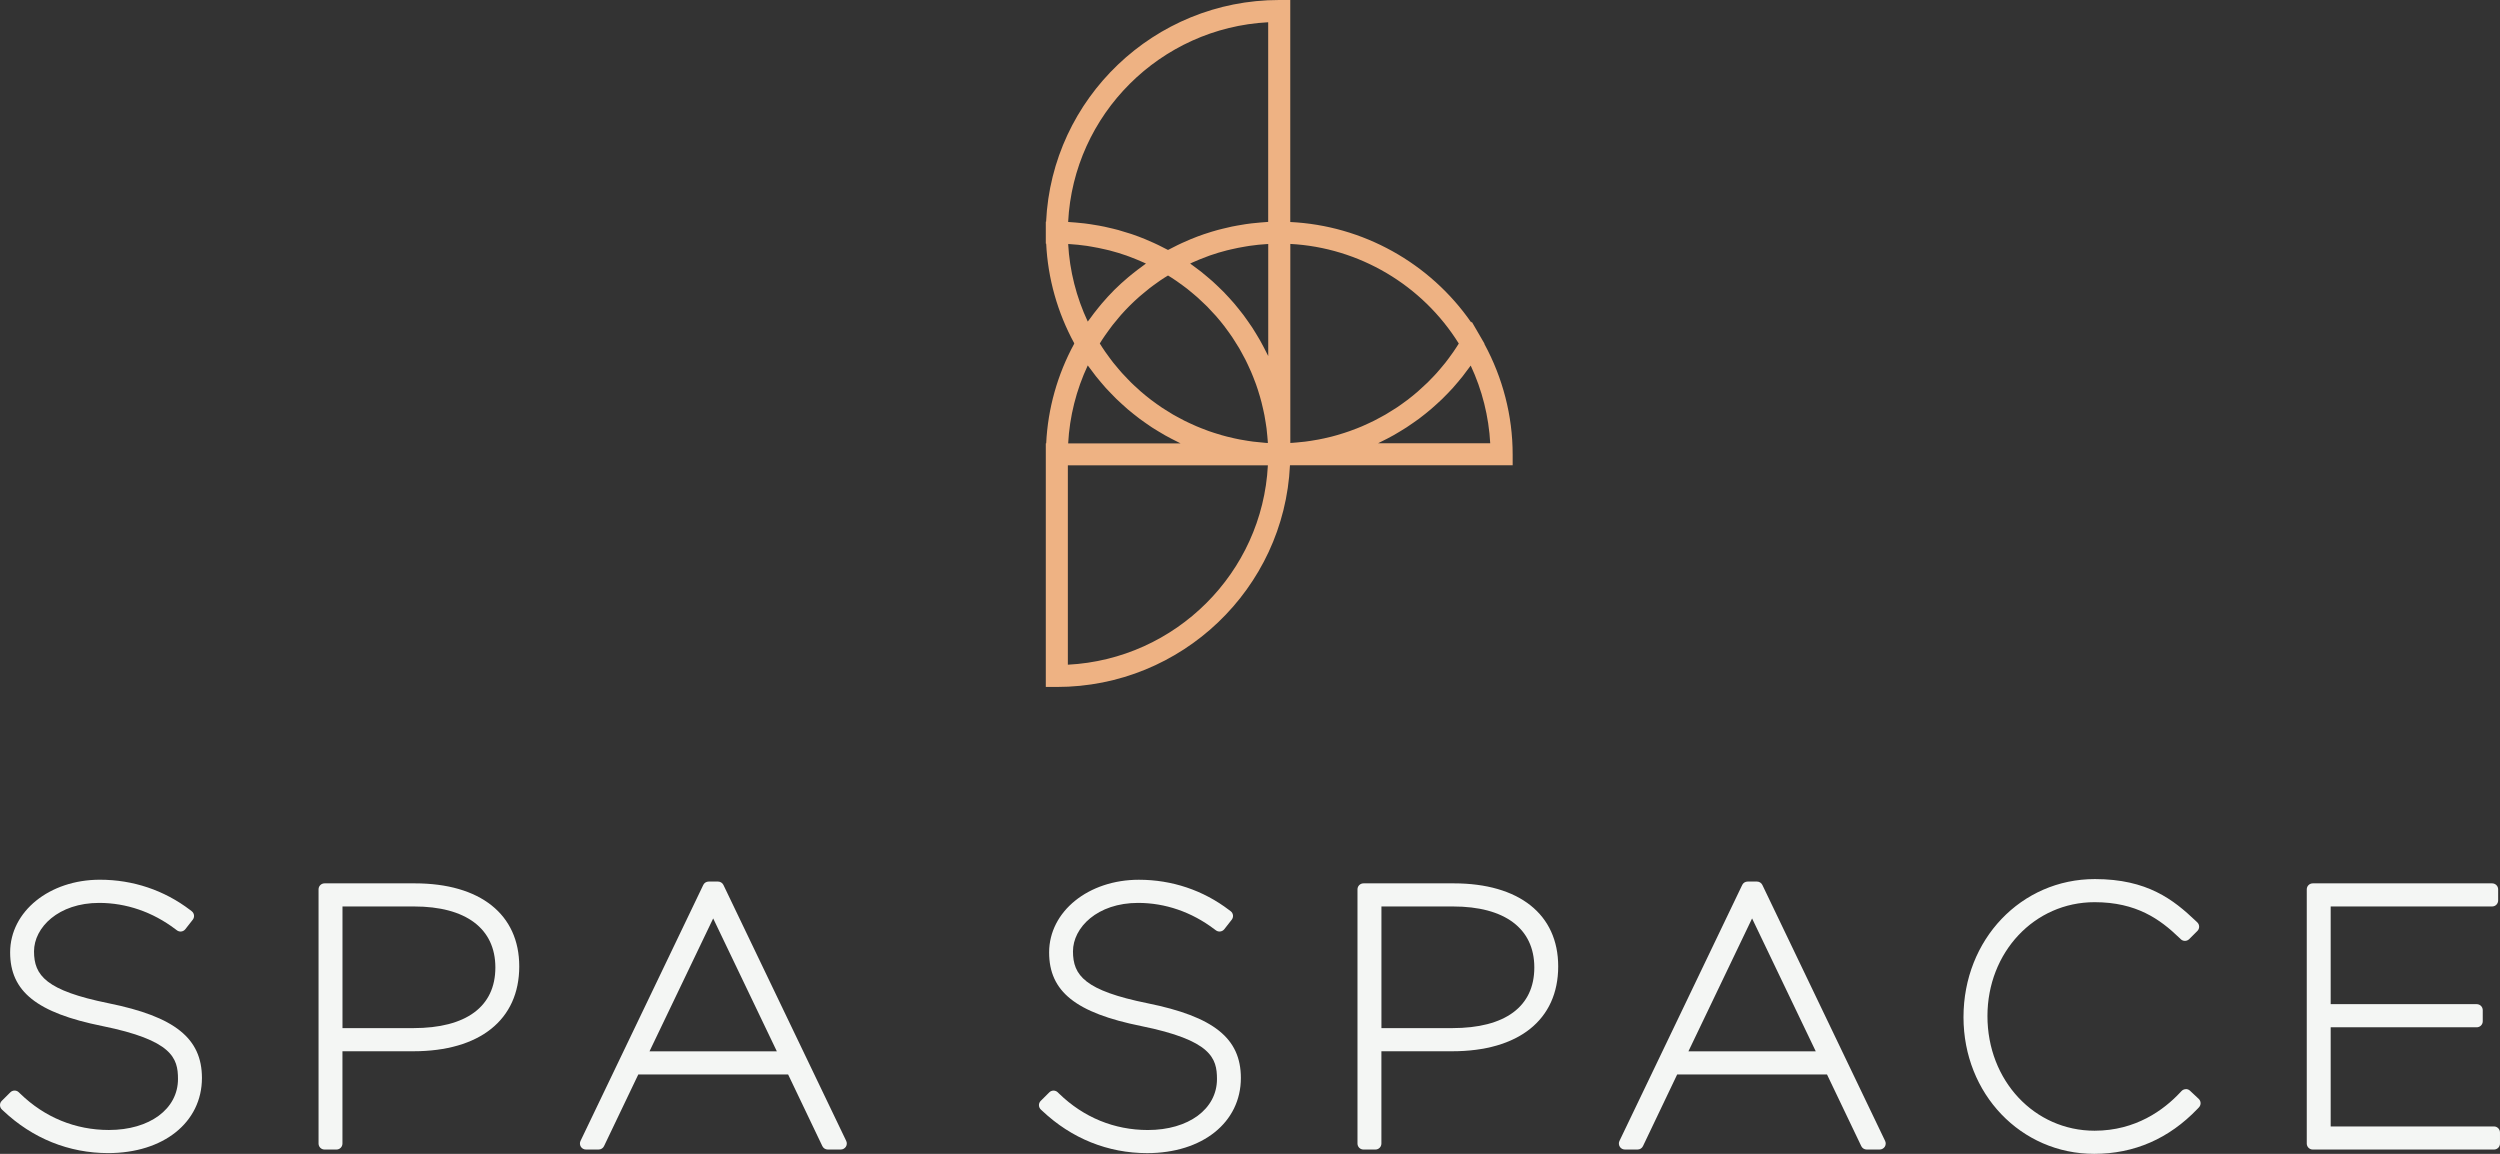
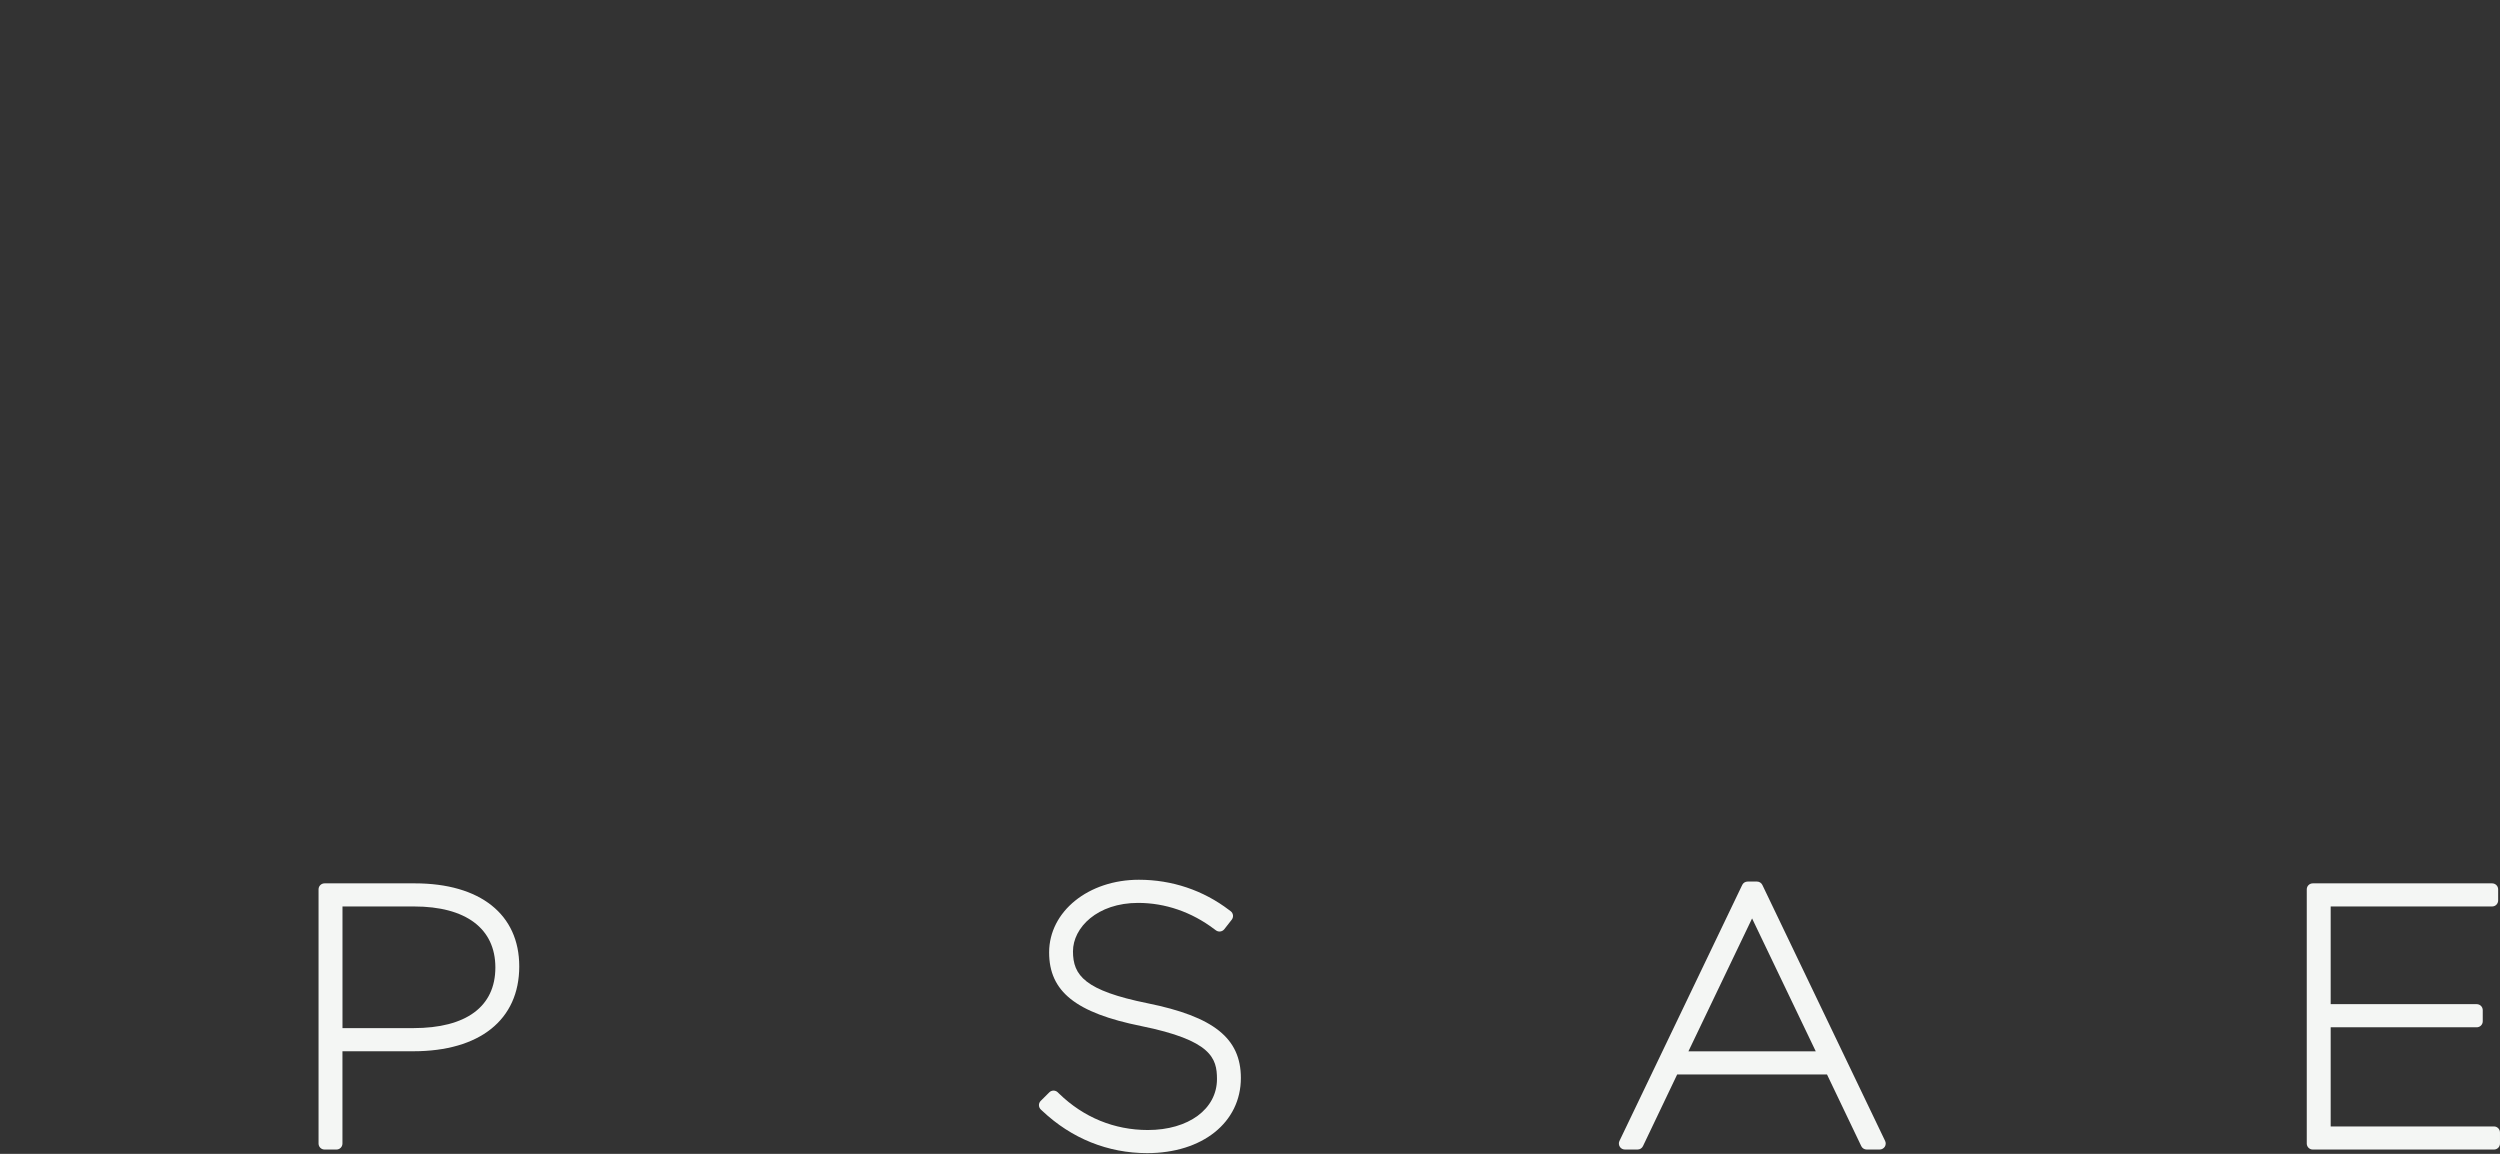
<svg xmlns="http://www.w3.org/2000/svg" width="143" height="66" viewBox="0 0 143 66" fill="none">
  <rect x="0" y="0" width="143" height="66" fill="#333333" stroke="none" />
-   <path d="M6.215 57.387C2.627 56.659 1.946 55.797 1.946 54.419C1.946 53.056 3.339 51.646 5.671 51.646C7.223 51.646 8.73 52.164 10.031 53.148L10.12 53.214C10.268 53.328 10.483 53.301 10.6 53.151L11.027 52.606C11.083 52.533 11.108 52.442 11.097 52.35C11.086 52.26 11.037 52.177 10.965 52.121L10.875 52.051C9.392 50.92 7.606 50.32 5.715 50.32C2.835 50.32 0.58 52.128 0.58 54.478C0.58 56.713 2.107 57.934 5.85 58.689C9.856 59.501 10.181 60.522 10.181 61.718C10.181 63.436 8.557 64.635 6.23 64.635C4.313 64.635 2.558 63.916 1.155 62.555L1.075 62.478C0.94 62.346 0.725 62.348 0.591 62.481L0.101 62.969C0.034 63.036 -0.002 63.124 6.46243e-05 63.218C0.002 63.31 0.04 63.4 0.108 63.463L0.193 63.542C1.868 65.121 3.942 65.957 6.19 65.957C9.346 65.957 11.551 64.205 11.551 61.657C11.547 59.391 10.002 58.154 6.215 57.387Z" fill="#F4F6F4" />
  <path d="M23.726 50.528H18.566C18.374 50.528 18.221 50.681 18.221 50.872V65.41C18.221 65.601 18.374 65.754 18.566 65.754H19.243C19.435 65.754 19.588 65.601 19.588 65.41V60.132H23.643C27.437 60.132 29.701 58.333 29.701 55.278C29.703 52.303 27.468 50.528 23.726 50.528ZM19.59 51.85H23.686C26.64 51.85 28.335 53.107 28.335 55.34C28.335 57.576 26.669 58.808 23.645 58.808H19.59V51.85Z" fill="#F4F6F4" />
-   <path d="M41.381 50.621C41.323 50.502 41.202 50.425 41.07 50.425H40.537C40.405 50.425 40.282 50.5 40.226 50.621L33.205 65.262C33.155 65.368 33.162 65.494 33.225 65.593C33.288 65.694 33.398 65.753 33.518 65.753H34.24C34.372 65.753 34.495 65.678 34.551 65.557L36.51 61.46H45.081L47.038 65.557C47.095 65.678 47.217 65.753 47.348 65.753H48.091C48.21 65.753 48.319 65.692 48.384 65.593C48.447 65.494 48.454 65.368 48.404 65.262L41.381 50.621ZM37.151 60.137L40.794 52.534L44.436 60.137H37.151Z" fill="#F4F6F4" />
  <path d="M65.643 57.387C62.053 56.659 61.374 55.797 61.374 54.419C61.374 53.056 62.767 51.646 65.099 51.646C66.651 51.646 68.158 52.164 69.459 53.148L69.549 53.214C69.699 53.328 69.912 53.299 70.03 53.151L70.456 52.606C70.512 52.534 70.537 52.442 70.527 52.35C70.514 52.258 70.467 52.177 70.395 52.121L70.304 52.053C68.821 50.922 67.036 50.322 65.144 50.322C62.264 50.322 60.01 52.13 60.01 54.48C60.01 56.715 61.536 57.936 65.28 58.691C69.285 59.503 69.611 60.524 69.611 61.72C69.611 63.438 67.986 64.637 65.657 64.637C63.74 64.637 61.986 63.918 60.582 62.557L60.503 62.48C60.367 62.348 60.152 62.35 60.019 62.483L59.529 62.971C59.462 63.038 59.426 63.126 59.428 63.22C59.43 63.312 59.468 63.402 59.536 63.465L59.621 63.544C61.296 65.123 63.37 65.959 65.618 65.959C68.774 65.959 70.978 64.207 70.978 61.658C70.975 59.391 69.43 58.154 65.643 57.387Z" fill="#F4F6F4" />
-   <path d="M83.154 50.528H77.993C77.802 50.528 77.648 50.681 77.648 50.872V65.41C77.648 65.601 77.802 65.754 77.993 65.754H78.671C78.863 65.754 79.016 65.601 79.016 65.41V60.132H83.07C86.865 60.132 89.129 58.333 89.129 55.278C89.13 52.303 86.895 50.528 83.154 50.528ZM83.072 58.808H79.018V51.85H83.114C86.068 51.85 87.763 53.107 87.763 55.34C87.763 57.576 86.097 58.808 83.072 58.808Z" fill="#F4F6F4" />
  <path d="M100.808 50.621C100.751 50.502 100.63 50.425 100.498 50.425H99.965C99.833 50.425 99.71 50.5 99.654 50.621L92.633 65.262C92.582 65.368 92.59 65.494 92.653 65.593C92.716 65.694 92.826 65.753 92.945 65.753H93.668C93.802 65.753 93.923 65.678 93.979 65.557L95.934 61.46H104.505L106.464 65.557C106.521 65.678 106.642 65.753 106.774 65.753H107.517C107.636 65.753 107.745 65.692 107.81 65.593C107.873 65.494 107.88 65.368 107.829 65.262L100.808 50.621ZM96.577 60.137L100.219 52.534L103.862 60.137H96.577Z" fill="#F4F6F4" />
-   <path d="M125.27 62.391C125.204 62.328 125.111 62.287 125.023 62.3C124.931 62.303 124.846 62.341 124.783 62.408L124.705 62.49C123.771 63.488 122.165 64.677 119.809 64.677C116.374 64.677 113.682 61.815 113.682 58.12C113.682 54.466 116.372 51.605 119.809 51.605C122.208 51.605 123.558 52.584 124.66 53.645L124.739 53.722C124.875 53.852 125.09 53.85 125.222 53.717L125.69 53.251C125.756 53.186 125.793 53.096 125.791 53.002C125.789 52.91 125.751 52.82 125.682 52.757L125.599 52.678C124.326 51.466 122.83 50.283 119.827 50.283C115.613 50.283 112.312 53.735 112.312 58.183C112.312 62.566 115.595 66 119.787 66C122.076 66 124.064 65.134 125.699 63.425L125.778 63.342C125.841 63.276 125.876 63.187 125.874 63.096C125.872 63.004 125.832 62.917 125.765 62.854L125.27 62.391Z" fill="#F4F6F4" />
  <path d="M142.652 64.432H133.315V58.761H141.668C141.859 58.761 142.013 58.608 142.013 58.417V57.782C142.013 57.591 141.859 57.438 141.668 57.438H133.315V51.85H142.549C142.741 51.85 142.894 51.697 142.894 51.506V50.872C142.894 50.681 142.741 50.528 142.549 50.528H132.292C132.101 50.528 131.947 50.681 131.947 50.872V65.41C131.947 65.601 132.101 65.754 132.292 65.754H142.654C142.846 65.754 142.999 65.601 142.999 65.41V64.776C142.997 64.585 142.844 64.432 142.652 64.432Z" fill="#F4F6F4" />
-   <path d="M84.905 19.67L84.912 19.658L84.735 19.352C84.733 19.348 84.732 19.346 84.73 19.343L84.184 18.403L84.157 18.449C81.797 15.04 77.955 12.898 73.803 12.699V12.678V0H73.172C66.021 0 60.167 5.631 59.837 12.68H59.82V13.308V13.937H59.842C59.938 15.925 60.487 17.873 61.445 19.634L61.437 19.647L61.445 19.66C60.485 21.421 59.938 23.371 59.842 25.357H59.82V25.986V26.614V39.294H60.451C67.602 39.294 73.456 33.663 73.786 26.614H73.803H86.524V25.986C86.524 23.787 85.96 21.613 84.905 19.67ZM83.443 19.651C83.4 19.721 83.357 19.791 83.311 19.859C83.252 19.951 83.192 20.043 83.129 20.131C83.044 20.254 82.957 20.373 82.869 20.491C82.804 20.578 82.739 20.666 82.672 20.751C82.58 20.868 82.482 20.981 82.386 21.095C82.318 21.176 82.251 21.257 82.18 21.334C82.078 21.45 81.969 21.559 81.862 21.669C81.794 21.739 81.725 21.813 81.655 21.882C81.532 22.001 81.405 22.116 81.279 22.229C81.218 22.283 81.16 22.341 81.098 22.395C80.909 22.559 80.713 22.717 80.515 22.87C80.489 22.888 80.464 22.906 80.439 22.924C80.262 23.056 80.083 23.186 79.9 23.308C79.826 23.357 79.749 23.402 79.675 23.45C79.537 23.537 79.402 23.625 79.261 23.706C79.172 23.758 79.082 23.805 78.992 23.854C78.862 23.926 78.73 23.998 78.598 24.064C78.502 24.113 78.404 24.156 78.307 24.203C78.175 24.264 78.045 24.326 77.911 24.383C77.81 24.426 77.709 24.466 77.608 24.506C77.474 24.558 77.34 24.61 77.205 24.657C77.102 24.693 76.997 24.729 76.892 24.763C76.757 24.808 76.619 24.849 76.48 24.889C76.376 24.92 76.269 24.948 76.162 24.976C76.021 25.012 75.88 25.044 75.738 25.075C75.631 25.098 75.525 25.121 75.418 25.141C75.272 25.168 75.125 25.192 74.979 25.215C74.874 25.231 74.769 25.247 74.665 25.26C74.511 25.28 74.356 25.293 74.202 25.307C74.101 25.316 74.001 25.327 73.9 25.332C73.87 25.334 73.837 25.334 73.806 25.336V13.953C77.734 14.16 81.355 16.296 83.443 19.651ZM72.142 25.307C71.985 25.294 71.83 25.28 71.674 25.26C71.571 25.247 71.47 25.231 71.367 25.215C71.217 25.192 71.067 25.168 70.919 25.139C70.816 25.12 70.713 25.098 70.61 25.075C70.464 25.042 70.319 25.01 70.175 24.972C70.072 24.945 69.971 24.918 69.869 24.889C69.727 24.848 69.586 24.805 69.445 24.759C69.344 24.727 69.244 24.693 69.145 24.659C69.004 24.608 68.865 24.556 68.728 24.5C68.632 24.462 68.536 24.424 68.44 24.383C68.301 24.324 68.164 24.261 68.026 24.196C67.934 24.153 67.844 24.111 67.754 24.066C67.615 23.996 67.477 23.92 67.34 23.845C67.257 23.8 67.172 23.755 67.091 23.708C66.942 23.621 66.8 23.529 66.655 23.438C66.587 23.394 66.518 23.353 66.451 23.308C66.263 23.182 66.081 23.05 65.9 22.915C65.878 22.899 65.857 22.885 65.837 22.869C65.636 22.715 65.439 22.555 65.248 22.39C65.194 22.343 65.143 22.292 65.091 22.245C64.957 22.125 64.821 22.004 64.693 21.876C64.624 21.81 64.561 21.739 64.494 21.671C64.384 21.558 64.274 21.444 64.169 21.327C64.1 21.25 64.034 21.169 63.965 21.089C63.867 20.974 63.77 20.861 63.676 20.742C63.609 20.657 63.546 20.571 63.481 20.484C63.392 20.366 63.304 20.245 63.219 20.122C63.157 20.032 63.098 19.942 63.036 19.85C62.993 19.784 62.951 19.714 62.908 19.647C62.95 19.578 62.991 19.51 63.036 19.443C63.09 19.361 63.145 19.276 63.203 19.193C63.289 19.067 63.38 18.943 63.472 18.82C63.529 18.743 63.586 18.664 63.645 18.588C63.746 18.458 63.853 18.332 63.96 18.206C64.014 18.143 64.066 18.077 64.12 18.015C64.279 17.837 64.442 17.662 64.612 17.493C64.624 17.48 64.635 17.47 64.648 17.457C64.818 17.288 64.993 17.126 65.174 16.967C65.237 16.912 65.302 16.861 65.365 16.807C65.492 16.701 65.618 16.595 65.748 16.492C65.824 16.433 65.904 16.375 65.981 16.317C66.104 16.225 66.227 16.137 66.353 16.051C66.437 15.993 66.522 15.939 66.606 15.885C66.673 15.842 66.742 15.8 66.811 15.759C66.877 15.8 66.946 15.842 67.011 15.883C67.105 15.944 67.199 16.006 67.291 16.069C67.412 16.151 67.531 16.238 67.649 16.326C67.737 16.391 67.826 16.456 67.913 16.524C68.03 16.616 68.144 16.713 68.258 16.809C68.337 16.877 68.42 16.944 68.498 17.014C68.615 17.119 68.728 17.227 68.84 17.335C68.91 17.403 68.982 17.468 69.051 17.536C69.176 17.662 69.295 17.794 69.414 17.925C69.465 17.981 69.517 18.033 69.566 18.089C69.732 18.28 69.891 18.475 70.045 18.674C70.064 18.7 70.083 18.727 70.101 18.752C70.233 18.927 70.361 19.105 70.484 19.287C70.531 19.357 70.572 19.429 70.619 19.499C70.71 19.64 70.8 19.78 70.885 19.924C70.934 20.009 70.979 20.093 71.026 20.18C71.1 20.315 71.174 20.448 71.244 20.585C71.291 20.677 71.335 20.771 71.378 20.864C71.441 20.997 71.504 21.131 71.562 21.268C71.604 21.365 71.644 21.464 71.683 21.563C71.738 21.698 71.79 21.833 71.839 21.97C71.875 22.073 71.909 22.175 71.944 22.278C71.989 22.415 72.03 22.552 72.07 22.69C72.101 22.795 72.13 22.901 72.157 23.007C72.193 23.146 72.225 23.286 72.256 23.427C72.28 23.533 72.303 23.641 72.325 23.749C72.352 23.892 72.375 24.035 72.397 24.178C72.413 24.286 72.431 24.394 72.446 24.502C72.464 24.648 72.478 24.796 72.491 24.945C72.5 25.051 72.513 25.157 72.518 25.265C72.52 25.291 72.52 25.314 72.52 25.339C72.493 25.337 72.468 25.337 72.44 25.337C72.339 25.327 72.242 25.316 72.142 25.307ZM61.159 13.96C61.495 13.98 61.829 14.016 62.162 14.063C62.243 14.075 62.325 14.09 62.408 14.104C62.682 14.149 62.953 14.205 63.224 14.268C63.302 14.286 63.38 14.302 63.456 14.322C63.781 14.406 64.104 14.504 64.422 14.614C64.489 14.637 64.556 14.664 64.623 14.689C64.886 14.787 65.148 14.895 65.405 15.01C65.452 15.031 65.501 15.053 65.548 15.075C65.497 15.111 65.45 15.152 65.398 15.188C65.181 15.345 64.968 15.505 64.76 15.674C64.679 15.739 64.599 15.804 64.52 15.871C64.252 16.098 63.992 16.332 63.743 16.58C63.739 16.584 63.737 16.585 63.734 16.589C63.486 16.836 63.251 17.097 63.022 17.363C62.955 17.443 62.89 17.522 62.825 17.603C62.655 17.81 62.492 18.023 62.337 18.241C62.299 18.293 62.256 18.341 62.22 18.394C61.566 16.998 61.184 15.491 61.099 13.96C61.119 13.96 61.139 13.958 61.159 13.96ZM69.006 14.689C69.073 14.664 69.138 14.637 69.204 14.614C69.524 14.502 69.848 14.405 70.175 14.322C70.252 14.302 70.332 14.286 70.411 14.266C70.684 14.201 70.957 14.147 71.234 14.102C71.313 14.09 71.391 14.073 71.472 14.063C71.806 14.014 72.142 13.98 72.48 13.96C72.502 13.958 72.522 13.958 72.543 13.958V20.366C72.523 20.324 72.5 20.284 72.48 20.243C72.415 20.11 72.346 19.978 72.278 19.847C72.213 19.723 72.148 19.596 72.077 19.474C72.005 19.346 71.927 19.22 71.851 19.094C71.777 18.973 71.705 18.853 71.627 18.734C71.546 18.611 71.461 18.491 71.376 18.37C71.295 18.253 71.214 18.138 71.129 18.024C71.04 17.907 70.948 17.792 70.856 17.677C70.767 17.565 70.679 17.455 70.585 17.346C70.489 17.234 70.388 17.126 70.289 17.016C70.191 16.91 70.095 16.805 69.996 16.703C69.893 16.596 69.784 16.495 69.678 16.393C69.573 16.294 69.47 16.193 69.364 16.098C69.253 15.998 69.139 15.905 69.026 15.809C68.914 15.716 68.803 15.622 68.69 15.532C68.574 15.44 68.453 15.354 68.334 15.265C68.247 15.203 68.166 15.136 68.077 15.075C68.124 15.053 68.171 15.031 68.218 15.01C68.476 14.895 68.738 14.787 69.006 14.689ZM72.54 1.273V12.678V12.692C72.496 12.694 72.453 12.699 72.41 12.703C72.303 12.708 72.195 12.719 72.088 12.728C71.922 12.743 71.756 12.757 71.589 12.777C71.481 12.789 71.371 12.804 71.262 12.82C71.096 12.843 70.932 12.872 70.767 12.903C70.663 12.923 70.558 12.941 70.455 12.962C70.279 12.998 70.104 13.041 69.931 13.085C69.841 13.108 69.75 13.128 69.66 13.153C69.421 13.218 69.185 13.29 68.952 13.369C68.928 13.377 68.903 13.384 68.879 13.391C68.623 13.479 68.368 13.575 68.115 13.679C68.036 13.711 67.956 13.749 67.877 13.784C67.705 13.857 67.533 13.933 67.365 14.016C67.271 14.061 67.181 14.109 67.089 14.156C66.999 14.203 66.906 14.246 66.816 14.295L66.811 14.291L66.805 14.295C66.715 14.246 66.623 14.203 66.531 14.156C66.438 14.109 66.348 14.061 66.254 14.016C66.084 13.933 65.913 13.857 65.739 13.784C65.662 13.749 65.584 13.713 65.504 13.681C65.253 13.578 65 13.481 64.744 13.395C64.709 13.382 64.673 13.373 64.639 13.362C64.415 13.288 64.191 13.22 63.965 13.157C63.873 13.132 63.779 13.11 63.687 13.086C63.515 13.043 63.343 13.002 63.17 12.966C63.065 12.944 62.959 12.925 62.854 12.905C62.691 12.874 62.527 12.847 62.362 12.824C62.252 12.807 62.144 12.793 62.034 12.779C61.869 12.759 61.703 12.743 61.538 12.73C61.432 12.721 61.324 12.712 61.217 12.705C61.177 12.703 61.137 12.698 61.098 12.696C61.408 6.542 66.37 1.592 72.54 1.273ZM62.22 20.902C62.283 20.992 62.352 21.077 62.418 21.165C62.505 21.282 62.592 21.401 62.682 21.516C62.773 21.631 62.868 21.743 62.962 21.855C63.056 21.966 63.15 22.08 63.249 22.188C63.347 22.296 63.448 22.399 63.548 22.503C63.649 22.609 63.752 22.715 63.857 22.818C63.96 22.919 64.066 23.015 64.173 23.112C64.281 23.211 64.39 23.31 64.502 23.407C64.61 23.499 64.722 23.587 64.832 23.677C64.948 23.769 65.064 23.863 65.183 23.951C65.295 24.035 65.41 24.115 65.526 24.196C65.649 24.282 65.772 24.367 65.896 24.45C66.012 24.525 66.131 24.597 66.249 24.668C66.379 24.747 66.507 24.824 66.641 24.9C66.76 24.966 66.881 25.03 67 25.093C67.138 25.165 67.273 25.235 67.412 25.302C67.452 25.321 67.492 25.343 67.531 25.363H61.099C61.181 23.819 61.564 22.303 62.22 20.902ZM61.081 38.021V26.616H72.523C72.206 32.761 67.248 37.704 61.081 38.021ZM78.822 25.357C78.862 25.337 78.901 25.316 78.941 25.296C79.078 25.231 79.212 25.161 79.348 25.091C79.469 25.028 79.591 24.965 79.711 24.896C79.843 24.823 79.973 24.743 80.103 24.664C80.22 24.594 80.338 24.522 80.451 24.448C80.58 24.365 80.704 24.279 80.829 24.19C80.941 24.111 81.055 24.034 81.165 23.953C81.286 23.863 81.405 23.767 81.523 23.674C81.631 23.587 81.74 23.501 81.844 23.411C81.96 23.313 82.07 23.211 82.182 23.11C82.285 23.016 82.39 22.923 82.49 22.825C82.598 22.721 82.703 22.611 82.808 22.503C82.905 22.402 83.003 22.301 83.097 22.197C83.198 22.085 83.295 21.97 83.391 21.855C83.483 21.747 83.575 21.639 83.662 21.527C83.756 21.408 83.844 21.286 83.935 21.163C83.996 21.079 84.063 20.997 84.125 20.911C84.779 22.31 85.158 23.821 85.241 25.355H78.822V25.357Z" fill="#EEB283" />
</svg>